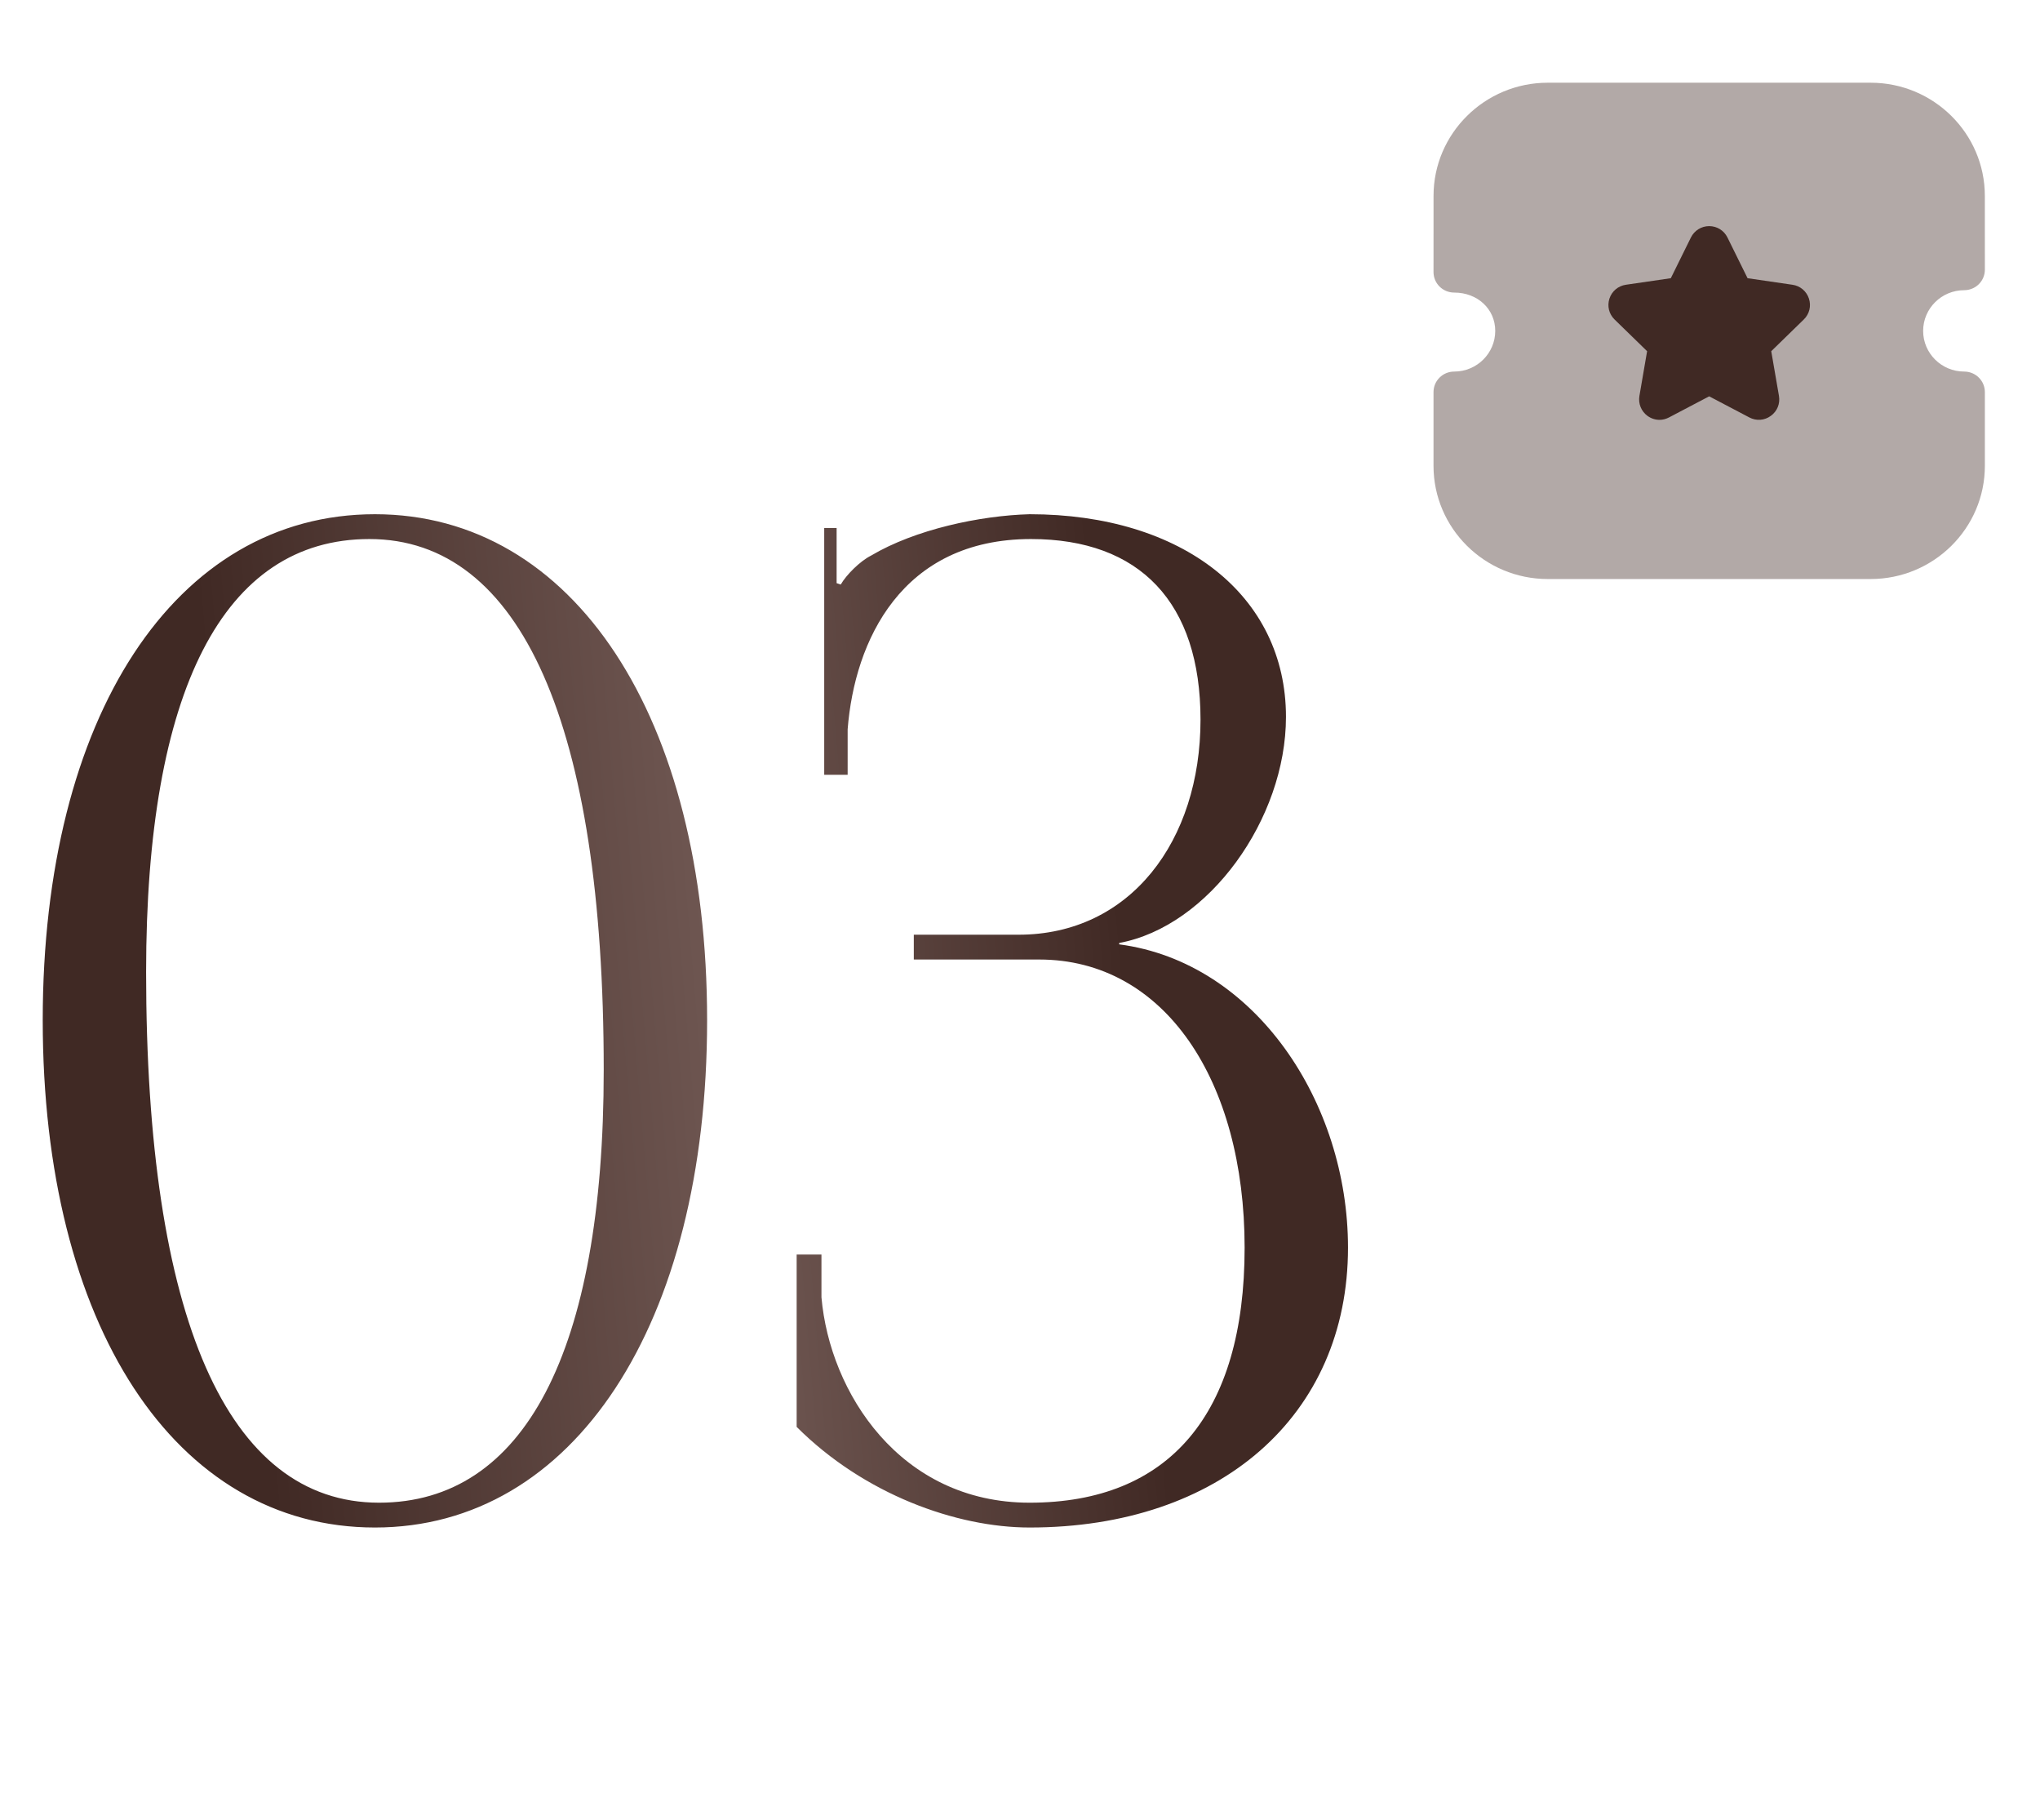
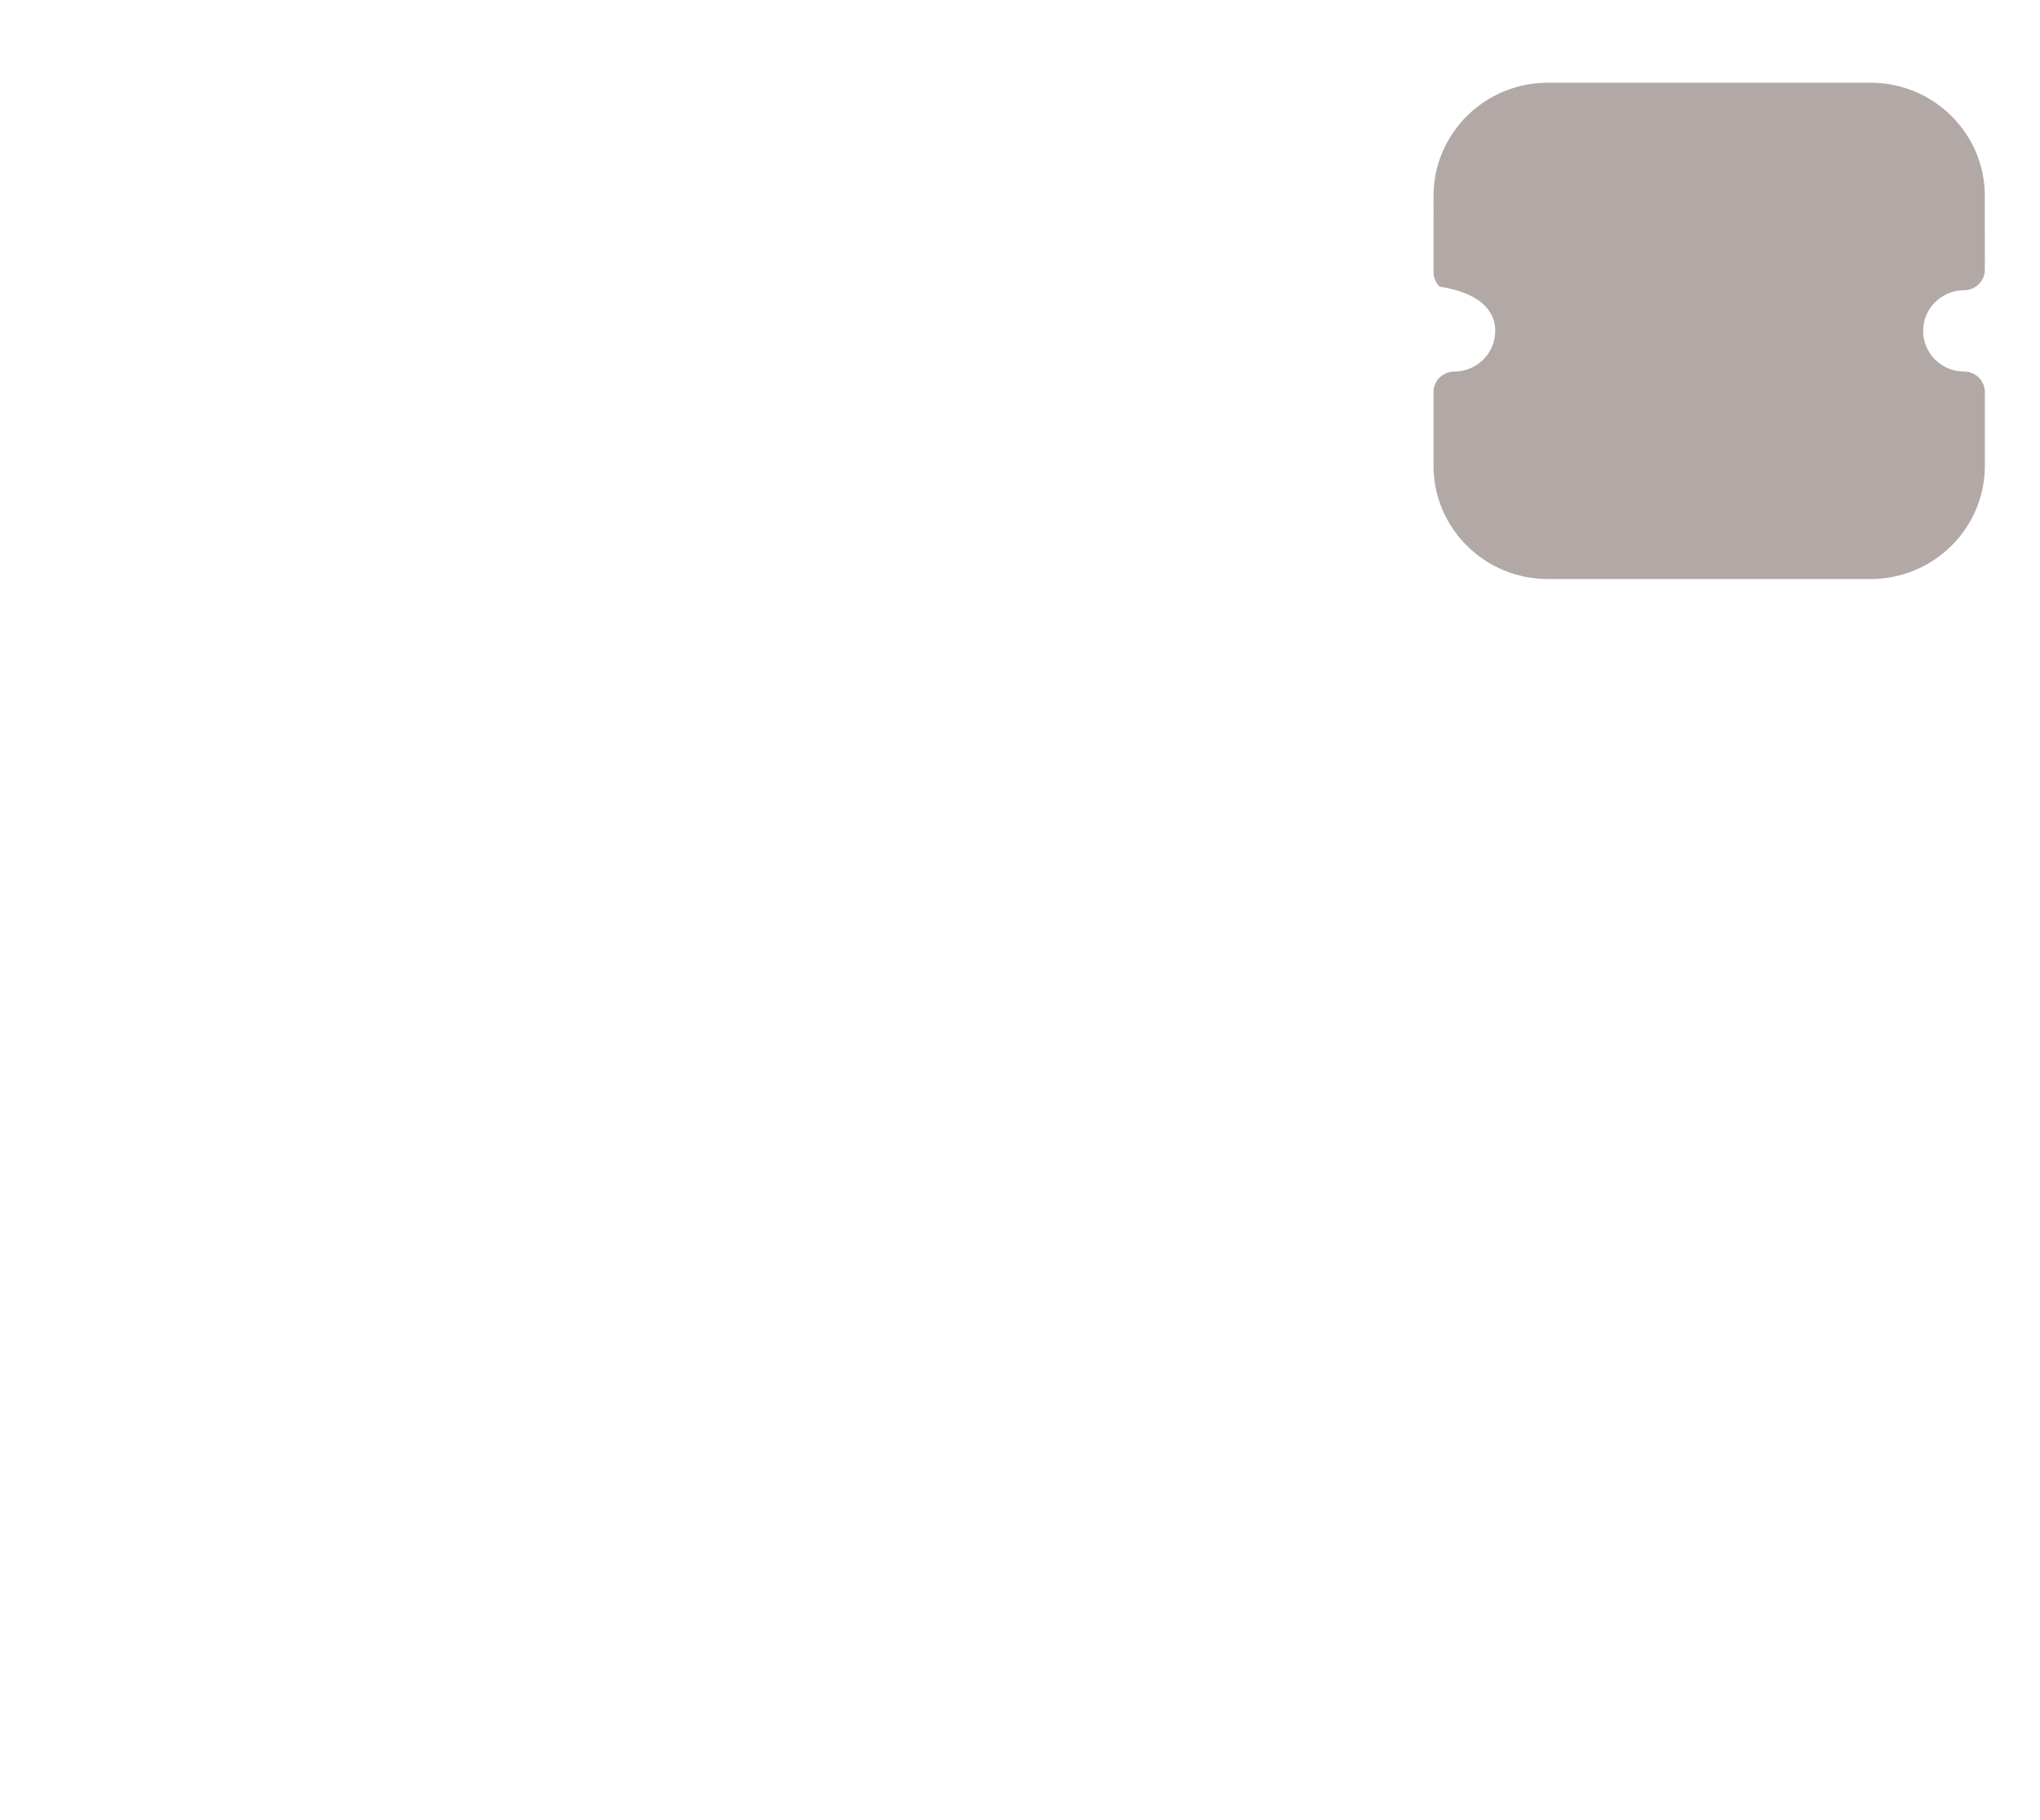
<svg xmlns="http://www.w3.org/2000/svg" width="74" height="66" viewBox="0 0 74 66" fill="none">
-   <path d="M13.4 19.55C8.1 19.55 5.3 25.05 5.3 35.25C5.3 47.8 8.25 54.5 13.75 54.5C19 54.5 21.9 49.05 21.9 38.8C21.9 26.3 18.9 19.55 13.4 19.55ZM13.6 18.65C20.8 18.65 25.65 26 25.65 37C25.65 48.05 20.8 55.4 13.6 55.4C6.35 55.4 1.55 48.05 1.55 37C1.55 26 6.35 18.65 13.6 18.65ZM28.898 51.75V45.5H29.798V47.05C30.098 50.5 32.648 54.5 37.348 54.5C42.398 54.5 45.148 51.3 45.148 45.25C45.148 39.2 42.248 34.8 37.698 34.8H33.148V33.9H36.948C40.998 33.9 43.548 30.5 43.548 26.1C43.548 21.85 41.348 19.55 37.398 19.55C32.698 19.55 30.998 23.25 30.748 26.45V28.1H29.898V19.15H30.348V21.15L30.498 21.2C30.698 20.85 31.198 20.35 31.598 20.15C33.198 19.2 35.548 18.7 37.348 18.65C42.898 18.65 46.648 21.6 46.648 26C46.648 29.7 43.848 33.6 40.598 34.2V34.25C45.548 34.9 48.898 40 48.898 45.25C48.898 51.35 44.248 55.4 37.348 55.4C34.698 55.4 31.348 54.2 28.898 51.75Z" fill="url(#paint0_linear_2001_2626)" />
-   <path opacity="0.4" d="M71.25 13.476C70.429 13.476 69.761 12.815 69.761 12.001C69.761 11.187 70.429 10.525 71.25 10.525C71.449 10.525 71.64 10.446 71.78 10.308C71.921 10.168 72 9.979 72 9.781L71.999 7.104C71.999 4.841 70.14 3 67.856 3H56.144C53.86 3 52.001 4.841 52.001 7.104L52 9.868C52 10.065 52.079 10.254 52.22 10.394C52.36 10.533 52.551 10.611 52.75 10.611C53.599 10.611 54.239 11.208 54.239 12.001C54.239 12.815 53.571 13.476 52.75 13.476C52.336 13.476 52 13.809 52 14.22V16.895C52 19.158 53.858 21 56.143 21H67.857C70.142 21 72 19.158 72 16.895V14.22C72 13.809 71.664 13.476 71.25 13.476" fill="#402924" />
-   <path d="M65.43 11.589L64.251 12.737L64.531 14.36C64.579 14.641 64.466 14.918 64.234 15.084C64.005 15.252 63.706 15.273 63.455 15.139L61.999 14.374L60.541 15.14C60.434 15.197 60.316 15.227 60.199 15.227C60.045 15.227 59.895 15.179 59.764 15.085C59.535 14.918 59.422 14.641 59.469 14.36L59.748 12.737L58.569 11.589C58.364 11.391 58.294 11.1 58.382 10.829C58.471 10.559 58.7 10.367 58.981 10.327L60.608 10.09L61.337 8.613C61.464 8.359 61.718 8.201 61.999 8.201H62.002C62.285 8.202 62.538 8.36 62.663 8.614L63.392 10.09L65.022 10.328C65.299 10.367 65.529 10.559 65.618 10.829C65.707 11.1 65.635 11.391 65.43 11.589" fill="#402924" />
+   <path opacity="0.4" d="M71.25 13.476C70.429 13.476 69.761 12.815 69.761 12.001C69.761 11.187 70.429 10.525 71.25 10.525C71.449 10.525 71.64 10.446 71.78 10.308C71.921 10.168 72 9.979 72 9.781L71.999 7.104C71.999 4.841 70.14 3 67.856 3H56.144C53.86 3 52.001 4.841 52.001 7.104L52 9.868C52 10.065 52.079 10.254 52.22 10.394C53.599 10.611 54.239 11.208 54.239 12.001C54.239 12.815 53.571 13.476 52.75 13.476C52.336 13.476 52 13.809 52 14.22V16.895C52 19.158 53.858 21 56.143 21H67.857C70.142 21 72 19.158 72 16.895V14.22C72 13.809 71.664 13.476 71.25 13.476" fill="#402924" />
  <defs>
    <linearGradient id="paint0_linear_2001_2626" x1="52.232" y1="6.574" x2="-11.816" y2="12.05" gradientUnits="userSpaceOnUse">
      <stop offset="0.215" stop-color="#402924" />
      <stop offset="0.443" stop-color="#6F5752" />
      <stop offset="0.719" stop-color="#402924" />
    </linearGradient>
  </defs>
</svg>